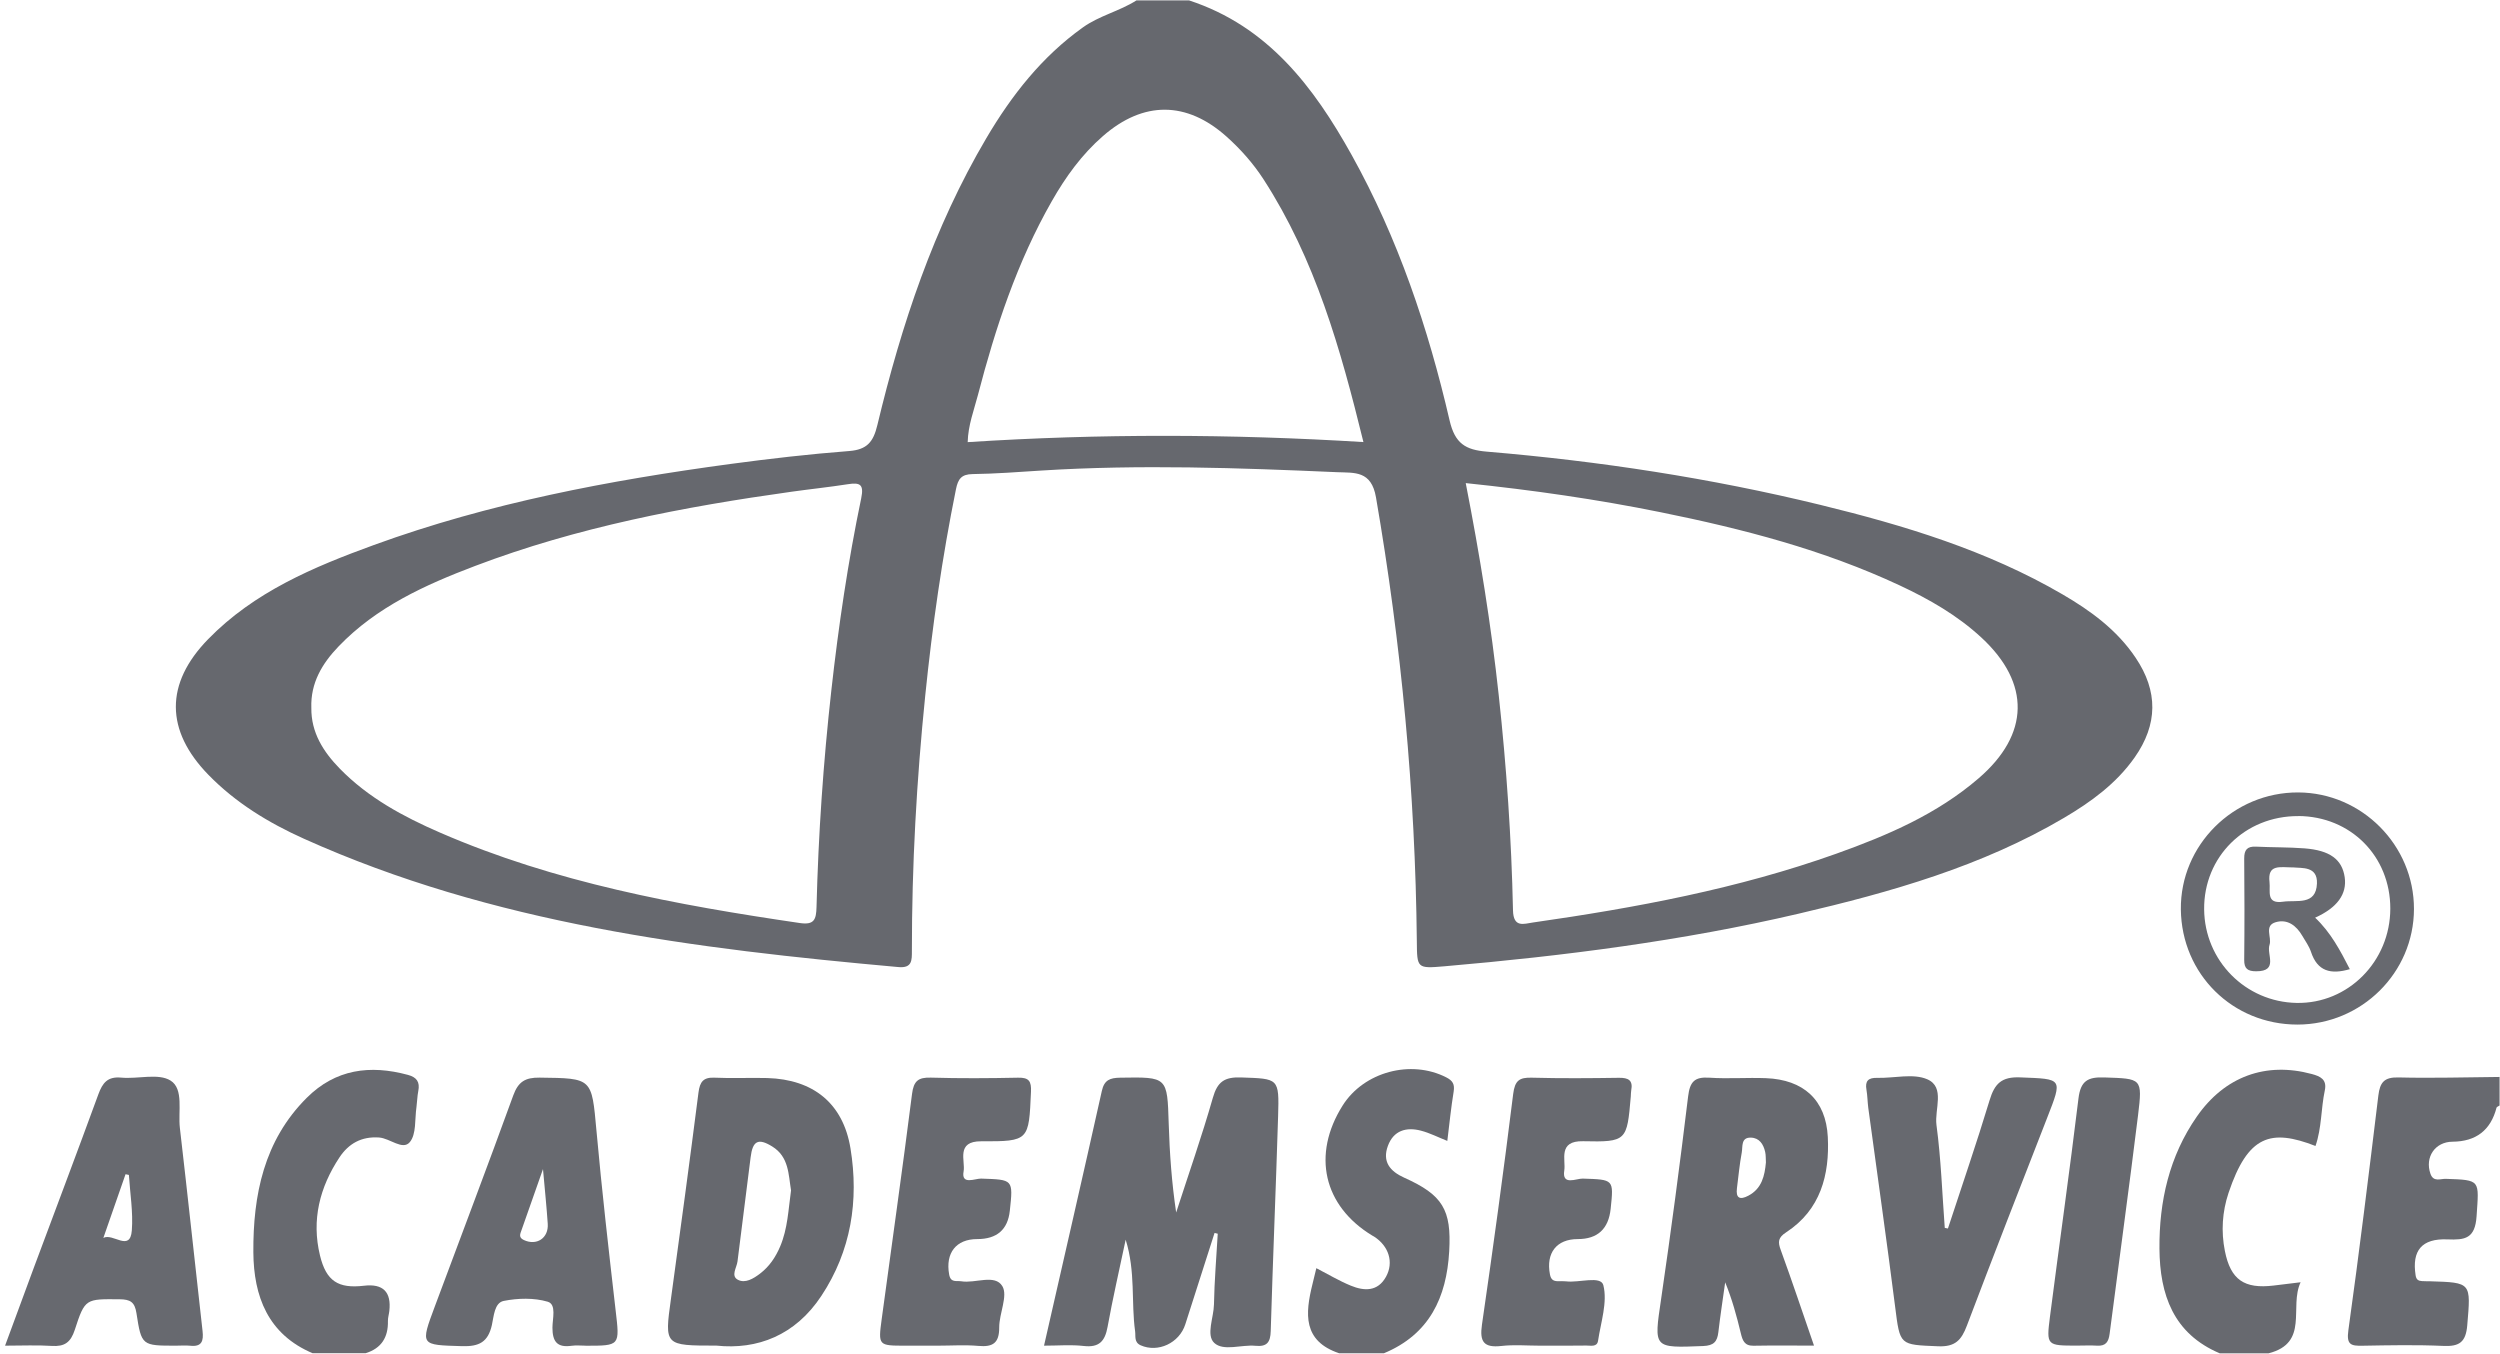
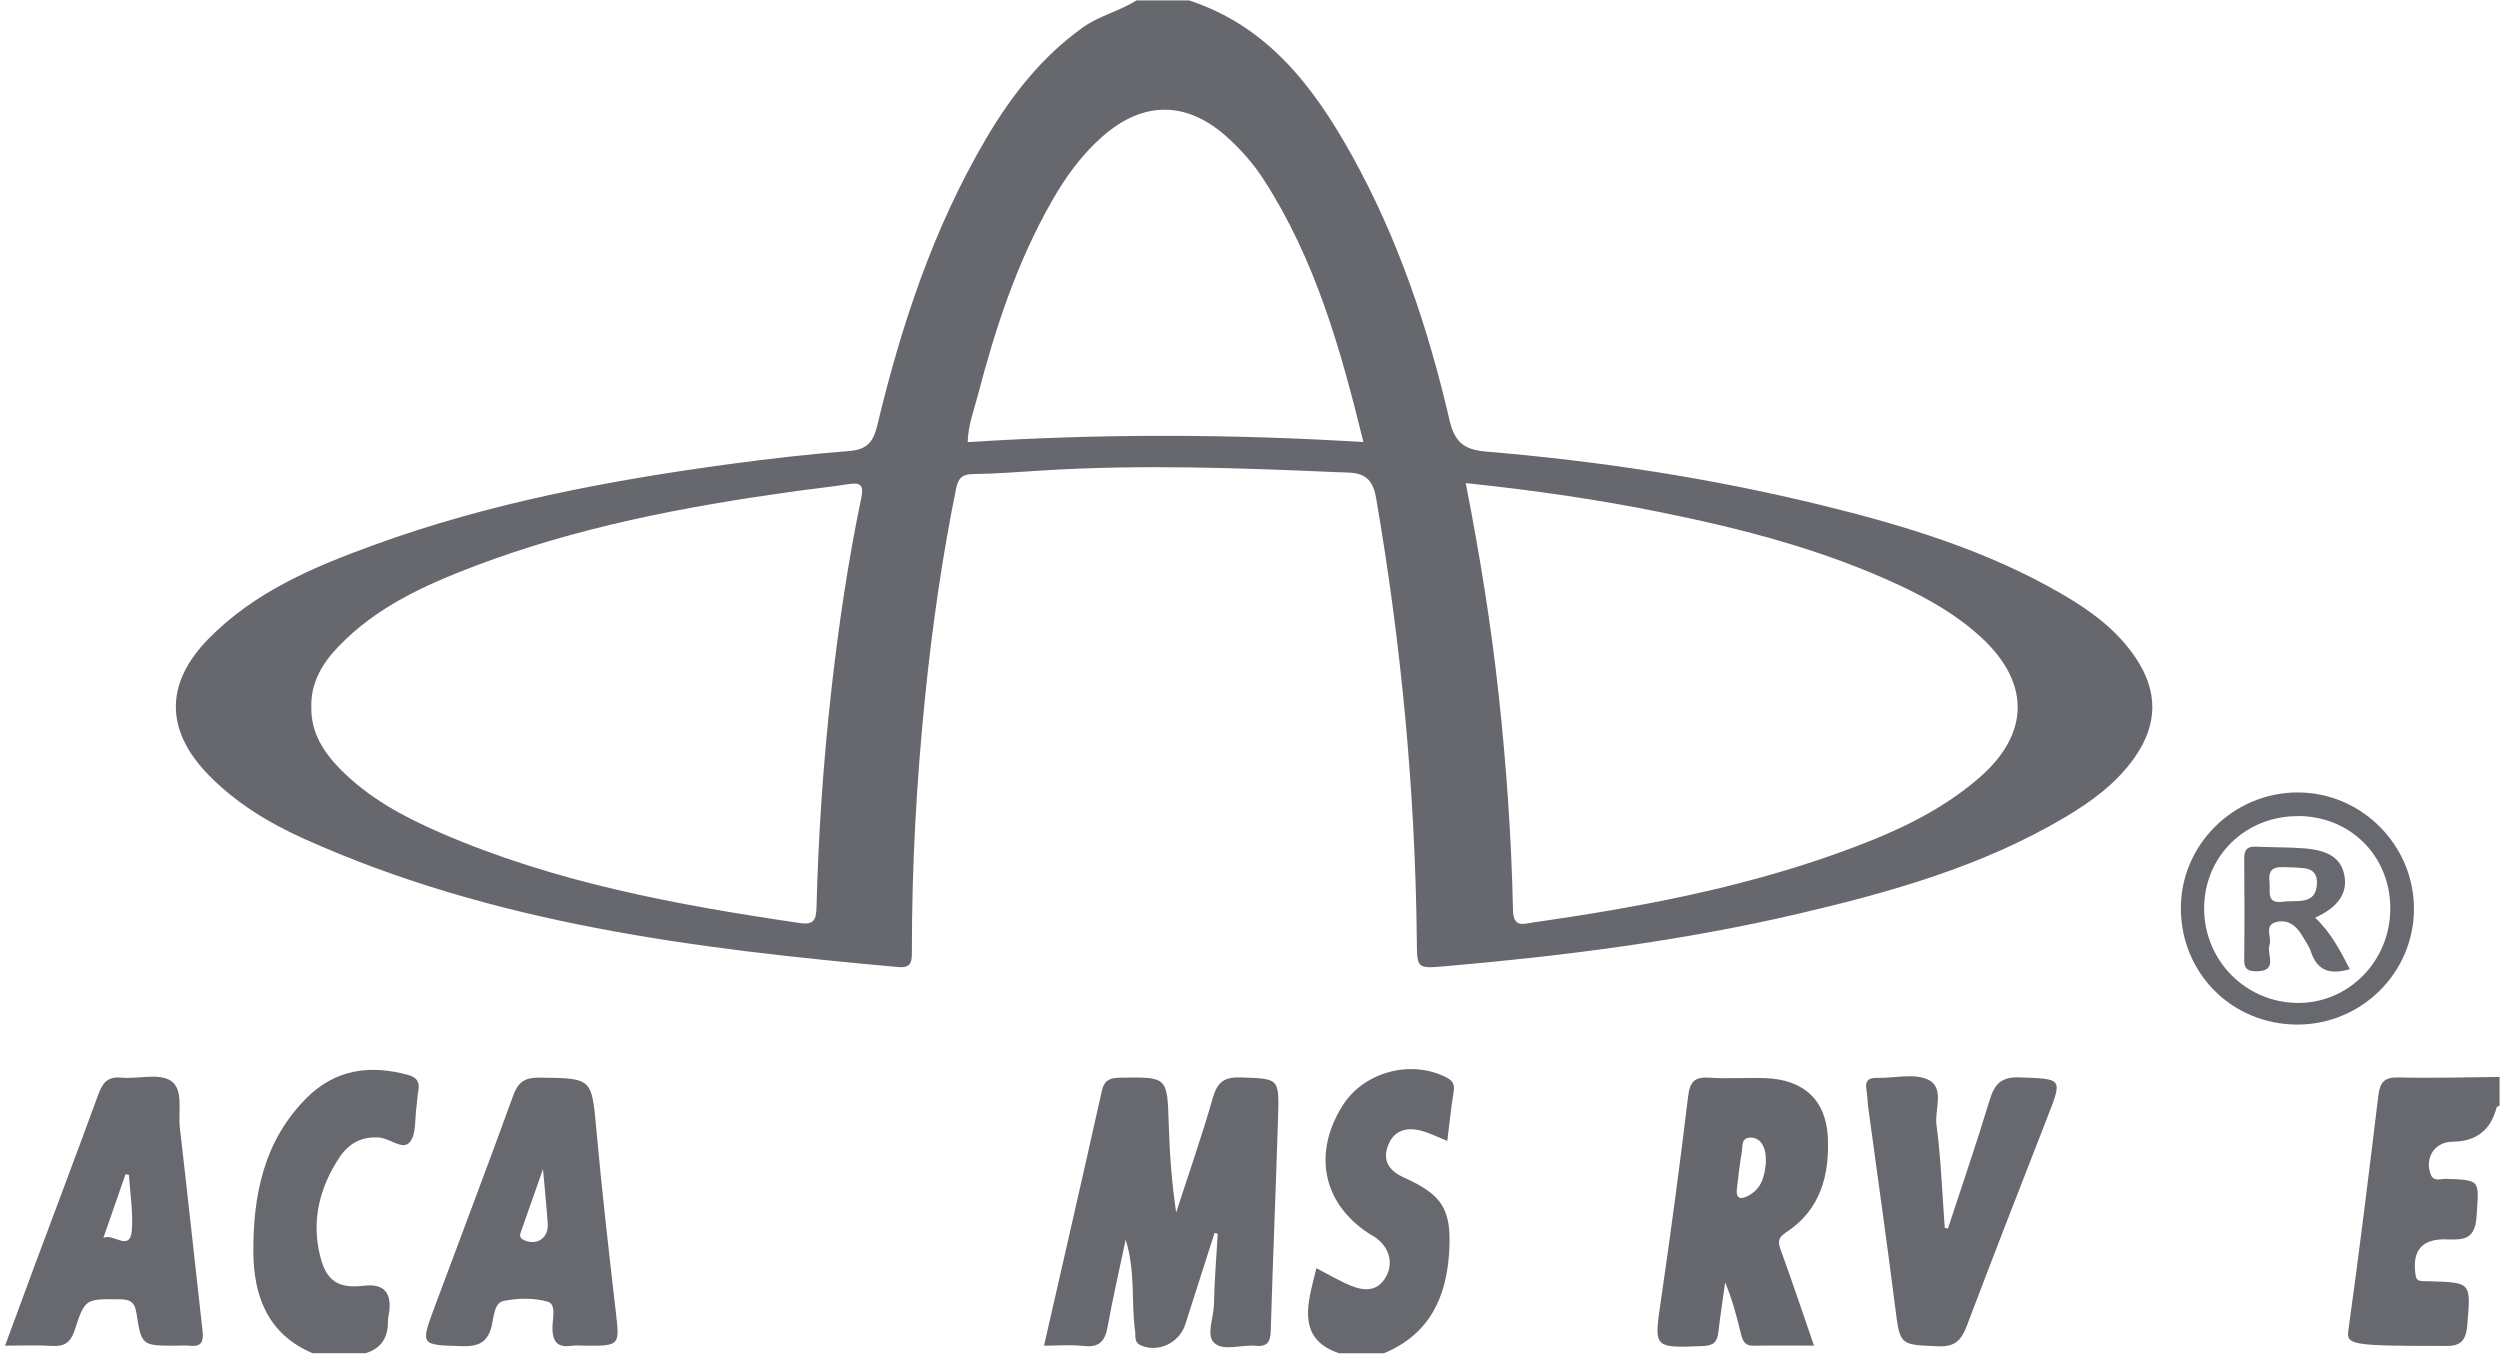
<svg xmlns="http://www.w3.org/2000/svg" width="410" height="222" viewBox="0 0 410 222" fill="none">
  <g clip-path="url(#clip0_217_688)">
    <path d="M195.02 0.07C207.92 4.3 215.44 14.22 221.68 25.43C229.28 39.09 234.22 53.79 237.73 68.94C238.61 72.75 240.35 73.78 243.84 74.07C262.28 75.62 280.55 78.41 298.54 82.8C312.33 86.17 325.89 90.27 338.26 97.48C342.88 100.17 347.18 103.31 350.23 107.85C353.96 113.37 353.89 118.81 350.07 124.24C347.06 128.51 342.95 131.5 338.53 134.11C325.01 142.09 310.1 146.31 294.99 149.84C275.88 154.31 256.44 156.78 236.91 158.47C232.37 158.86 232.4 158.81 232.36 154.36C232.11 129.91 229.82 105.66 225.66 81.56C224.9 77.15 222.13 77.56 219.31 77.44C203.14 76.73 186.96 76.15 170.78 77.17C167.02 77.41 163.26 77.7 159.5 77.75C157.66 77.78 157.12 78.56 156.78 80.22C154.51 91.42 152.9 102.71 151.74 114.07C150.32 127.99 149.54 141.94 149.55 155.94C149.55 157.49 149.6 158.8 147.35 158.6C113.98 155.6 80.84 151.5 49.84 137.55C44.06 134.95 38.66 131.67 34.18 127.07C27.1 119.8 27.04 112.11 34.12 104.84C41.69 97.07 51.41 92.99 61.32 89.38C80.24 82.49 99.91 78.78 119.79 76.09C126.26 75.22 132.76 74.47 139.26 73.97C142.21 73.74 143.23 72.47 143.89 69.7C147.83 53.26 153.12 37.31 161.76 22.66C165.9 15.64 170.86 9.3 177.6 4.49C180.32 2.55 183.59 1.84 186.37 0.07H195.02ZM51.06 116.08C51.01 120.15 53.03 123.29 55.72 126.05C60.37 130.82 66.14 133.93 72.15 136.54C91.01 144.74 111.01 148.42 131.19 151.38C133.53 151.72 133.86 150.81 133.91 148.73C134.21 136.86 135.02 125.03 136.34 113.22C137.52 102.64 139.07 92.12 141.24 81.71C141.72 79.39 141.01 79.11 139.05 79.41C135.99 79.89 132.9 80.21 129.84 80.64C112.17 83.11 94.68 86.45 77.93 92.81C69.73 95.92 61.74 99.53 55.51 106.03C52.83 108.82 50.92 112.01 51.06 116.08ZM240.38 79.23C242.69 91.04 244.55 102.51 245.8 114.09C247.07 125.79 247.88 137.52 248.13 149.28C248.19 152.22 249.92 151.5 251.4 151.29C268.29 148.87 285.04 145.76 301.17 140C309.53 137.01 317.67 133.53 324.51 127.63C332.85 120.45 333.05 112.07 324.97 104.58C321.03 100.93 316.41 98.28 311.58 96.02C299.06 90.16 285.79 86.73 272.32 84C261.91 81.89 251.41 80.38 240.39 79.23H240.38ZM223.6 72.49C219.86 57.24 215.7 42.51 207.22 29.41C205.53 26.8 203.47 24.48 201.15 22.4C194.61 16.56 187.53 16.52 180.89 22.31C177.42 25.33 174.77 29 172.51 32.97C166.81 42.95 163.25 53.76 160.37 64.82C159.72 67.3 158.77 69.75 158.7 72.51C180.41 71.11 201.83 71.16 223.61 72.5L223.6 72.49Z" fill="#66686E" />
-     <path d="M409.94 181.3C409.77 181.42 409.47 181.51 409.43 181.66C408.477 185.353 406.07 187.213 402.21 187.24C399.35 187.26 397.65 189.77 398.59 192.49C399.08 193.91 400.24 193.3 401.1 193.33C406.9 193.53 406.55 193.48 406.16 199.45C405.92 203.14 404.26 203.38 401.39 203.26C397.16 203.08 395.53 205.1 396.16 209.15C396.27 209.88 396.62 210.06 397.2 210.1C397.64 210.13 398.08 210.12 398.53 210.13C405.36 210.34 405.22 210.33 404.63 217.34C404.4 220.11 403.34 220.85 400.72 220.73C396.3 220.53 391.87 220.62 387.44 220.7C385.55 220.74 384.8 220.54 385.13 218.18C386.92 205.36 388.49 192.51 390.05 179.66C390.31 177.52 391.01 176.64 393.34 176.7C398.87 176.84 404.4 176.67 409.93 176.62V181.28L409.94 181.3Z" fill="#67696F" />
+     <path d="M409.94 181.3C409.77 181.42 409.47 181.51 409.43 181.66C408.477 185.353 406.07 187.213 402.21 187.24C399.35 187.26 397.65 189.77 398.59 192.49C399.08 193.91 400.24 193.3 401.1 193.33C406.9 193.53 406.55 193.48 406.16 199.45C405.92 203.14 404.26 203.38 401.39 203.26C397.16 203.08 395.53 205.1 396.16 209.15C396.27 209.88 396.62 210.06 397.2 210.1C397.64 210.13 398.08 210.12 398.53 210.13C405.36 210.34 405.22 210.33 404.63 217.34C404.4 220.11 403.34 220.85 400.72 220.73C385.55 220.74 384.8 220.54 385.13 218.18C386.92 205.36 388.49 192.51 390.05 179.66C390.31 177.52 391.01 176.64 393.34 176.7C398.87 176.84 404.4 176.67 409.93 176.62V181.28L409.94 181.3Z" fill="#67696F" />
    <path d="M219.64 221.94C213.63 219.94 214.05 215.43 215.24 210.62C215.45 209.78 215.65 208.93 215.88 207.98C217.84 208.99 219.63 210.07 221.54 210.85C223.73 211.75 225.95 211.85 227.31 209.38C228.61 207.02 227.77 204.36 225.35 202.8C225.26 202.74 225.15 202.7 225.06 202.64C217.04 197.78 215.12 189.37 220.19 181.31C223.67 175.78 231.39 173.72 237.19 176.69C238.25 177.23 238.59 177.82 238.4 179.02C237.97 181.64 237.71 184.28 237.36 187.11C235.85 186.51 234.49 185.81 233.04 185.43C230.64 184.8 228.55 185.39 227.62 187.91C226.66 190.5 227.94 192.08 230.29 193.14C236.6 195.97 238.06 198.38 237.67 205.21C237.24 212.8 234.41 218.85 226.95 221.94H219.63H219.64Z" fill="#67696F" />
    <path d="M51.3 221.94C43.94 218.85 41.6 212.58 41.55 205.38C41.49 196 43.28 187.04 50.31 180.04C55.03 175.33 60.69 174.6 66.9 176.28C68.35 176.67 68.89 177.45 68.6 178.92C68.43 179.79 68.42 180.68 68.3 181.56C68.01 183.53 68.3 186 67.21 187.31C66.04 188.71 63.95 186.67 62.16 186.55C59.27 186.35 57.17 187.56 55.68 189.8C52.43 194.71 51.06 200.07 52.48 205.91C53.5 210.1 55.46 211.36 59.7 210.86C62.82 210.493 64.203 211.873 63.85 215C63.79 215.55 63.61 216.1 63.62 216.64C63.68 219.31 62.56 221.13 59.95 221.93H51.3V221.94Z" fill="#67696F" />
-     <path d="M364.03 221.94C356.42 218.72 354.21 212.31 354.15 204.8C354.09 197.01 355.76 189.62 360.28 183.12C364.86 176.53 371.6 174.1 379.14 176.14C380.54 176.52 381.65 177.03 381.27 178.82C380.63 181.83 380.77 184.98 379.74 187.94C372.41 185.09 368.66 186.17 365.48 195.64C364.45 198.72 364.24 201.96 364.88 205.16C365.82 209.89 368.06 211.41 372.88 210.83C374.17 210.67 375.46 210.52 377.3 210.29C375.39 214.36 378.77 220.25 372.02 221.95H364.04L364.03 221.94Z" fill="#67696F" />
    <path d="M199.19 202.19C197.59 207.19 195.98 212.19 194.39 217.19C193.41 220.27 189.9 221.89 187.07 220.63C185.96 220.13 186.27 219.14 186.16 218.34C185.49 213.54 186.26 208.6 184.61 203.31C183.54 208.39 182.48 212.99 181.64 217.62C181.21 219.98 180.25 221.03 177.72 220.74C175.66 220.5 173.55 220.69 171.22 220.69C174.45 206.53 177.62 192.73 180.7 178.92C181.1 177.11 182.03 176.77 183.71 176.74C191.49 176.62 191.43 176.57 191.67 184.32C191.82 189.14 192.16 193.95 192.89 198.85C194.92 192.58 197.1 186.36 198.91 180.03C199.66 177.4 200.82 176.61 203.52 176.7C209.71 176.92 209.8 176.77 209.61 183.03C209.25 194.79 208.75 206.54 208.4 218.29C208.35 220.18 207.75 220.89 205.89 220.71C203.59 220.49 200.66 221.65 199.14 220.24C197.76 218.96 199.05 216.09 199.09 213.93C199.16 210.06 199.49 206.2 199.71 202.33C199.54 202.29 199.36 202.24 199.19 202.2V202.19Z" fill="#67696F" />
-     <path d="M117.5 220.68C108.95 220.68 108.98 220.68 110.03 213.06C111.58 201.77 113.11 190.48 114.55 179.18C114.78 177.4 115.35 176.65 117.22 176.74C120.09 176.88 122.98 176.72 125.85 176.8C133.34 177.02 138.27 180.92 139.48 188.34C140.88 196.9 139.58 205.16 134.7 212.53C130.43 219 124.2 221.39 117.49 220.68H117.5ZM129.73 195.22C129.3 192.63 129.4 189.72 126.64 188.02C124.34 186.6 123.43 187.09 123.1 189.81C122.4 195.5 121.65 201.19 120.95 206.88C120.82 207.9 119.82 209.25 121.01 209.88C122.21 210.52 123.56 209.7 124.65 208.87C126.18 207.7 127.2 206.18 127.95 204.41C129.18 201.5 129.29 198.4 129.73 195.22Z" fill="#66686E" />
    <path d="M297.5 220.68C293.96 220.68 290.76 220.64 287.57 220.7C286.08 220.73 285.77 219.81 285.49 218.64C284.82 215.85 284.07 213.09 282.93 210.3C282.55 213.02 282.13 215.74 281.81 218.48C281.63 220.03 281.06 220.68 279.32 220.75C271.09 221.07 271.23 221.16 272.42 213.06C274.04 202 275.51 190.91 276.85 179.82C277.14 177.41 277.9 176.58 280.32 176.74C283.41 176.95 286.52 176.7 289.62 176.82C295.75 177.06 299.45 180.36 299.76 186.46C300.07 192.68 298.57 198.42 292.93 202.1C291.59 202.97 291.55 203.67 292.05 205.02C293.9 210.1 295.61 215.22 297.5 220.69V220.68ZM289.61 190.64C289.57 190.02 289.61 189.46 289.49 188.93C289.21 187.66 288.54 186.61 287.15 186.57C285.48 186.52 285.83 188.05 285.65 189C285.29 190.93 285.11 192.9 284.86 194.85C284.64 196.52 285.36 196.82 286.72 196.1C288.95 194.93 289.41 192.82 289.61 190.64Z" fill="#66686E" />
    <path d="M96.05 220.69C95.27 220.69 94.48 220.6 93.72 220.71C91.38 221.04 90.6 220.02 90.6 217.74C90.6 216.28 91.3 213.91 89.82 213.48C87.58 212.82 84.94 212.89 82.61 213.35C81.07 213.66 80.99 215.89 80.67 217.3C80.04 220.11 78.57 220.85 75.79 220.77C68.93 220.56 68.91 220.7 71.32 214.23C75.61 202.71 79.98 191.21 84.17 179.66C84.99 177.4 86.14 176.7 88.5 176.73C97.17 176.84 97.03 176.76 97.82 185.44C98.71 195.26 99.83 205.07 100.96 214.87C101.64 220.71 101.74 220.7 96.03 220.7L96.05 220.69ZM89.05 191.73C87.69 195.61 86.6 198.67 85.53 201.74C85.32 202.34 85 202.94 85.9 203.36C88 204.35 89.99 203.06 89.83 200.7C89.65 198 89.37 195.31 89.05 191.73Z" fill="#67696F" />
    <path d="M0.83 220.69C2.45 216.29 3.96 212.17 5.49 208.06C9.04 198.53 12.64 189.02 16.13 179.47C16.82 177.59 17.64 176.52 19.88 176.73C22.62 176.99 25.98 175.96 27.98 177.22C30.17 178.6 29.18 182.3 29.5 184.99C30.79 196.09 31.97 207.2 33.22 218.3C33.4 219.91 33.11 220.91 31.2 220.7C30.43 220.62 29.65 220.69 28.88 220.69C23.29 220.69 23.2 220.71 22.38 215.37C22.1 213.53 21.37 213.1 19.62 213.08C14.07 213.04 13.94 212.92 12.27 218.08C11.59 220.17 10.58 220.87 8.48 220.73C6.06 220.57 3.63 220.69 0.84 220.69H0.83ZM21.14 192.69C20.96 192.65 20.77 192.61 20.59 192.57C19.38 196.05 18.17 199.54 16.95 203.02C18.51 202.16 21.34 205.41 21.62 201.79C21.85 198.79 21.33 195.73 21.14 192.69Z" fill="#67696F" />
    <path d="M319.46 201.48C321.75 194.47 324.16 187.5 326.29 180.45C327.11 177.73 328.24 176.56 331.32 176.69C338.3 176.97 338.29 176.77 335.72 183.36C331.3 194.7 326.87 206.04 322.56 217.43C321.67 219.78 320.65 220.91 317.85 220.79C311.51 220.52 311.61 220.7 310.8 214.29C309.42 203.42 307.87 192.57 306.4 181.71C306.27 180.72 306.27 179.71 306.1 178.73C305.84 177.26 306.41 176.73 307.87 176.77C310.64 176.84 313.77 175.99 316.09 177.01C319.04 178.31 317.24 181.94 317.58 184.49C318.33 190.08 318.52 195.74 318.94 201.37C319.12 201.41 319.29 201.45 319.47 201.48H319.46Z" fill="#67696F" />
-     <path d="M153.81 220.69C152.04 220.69 150.26 220.69 148.49 220.69C144.05 220.69 144.01 220.69 144.6 216.32C146.26 204.02 148.01 191.74 149.57 179.43C149.84 177.27 150.59 176.67 152.66 176.73C157.42 176.87 162.19 176.84 166.96 176.74C168.77 176.7 169.16 177.33 169.08 179.06C168.73 187.04 168.79 187.21 160.93 187.17C156.71 187.15 158.35 190.39 158.03 192.11C157.61 194.4 159.92 193.26 160.91 193.29C166.17 193.47 166.17 193.39 165.61 198.57C165.277 201.663 163.494 203.21 160.26 203.21C156.78 203.21 155.03 205.51 155.66 209.01C155.91 210.42 156.85 210 157.64 210.13C159.95 210.52 163.17 208.89 164.39 210.94C165.33 212.52 163.86 215.41 163.87 217.71C163.88 220.27 162.83 220.94 160.46 220.73C158.26 220.53 156.03 220.69 153.81 220.69Z" fill="#67696F" />
-     <path d="M252.53 220.69C250.43 220.69 248.3 220.5 246.22 220.74C243.35 221.06 242.63 220.06 243.04 217.25C244.87 204.66 246.6 192.05 248.16 179.42C248.44 177.2 249.17 176.68 251.23 176.74C255.99 176.87 260.75 176.83 265.51 176.76C267.06 176.74 267.84 177.16 267.52 178.83C267.46 179.15 267.48 179.49 267.45 179.82C266.82 187.1 266.81 187.32 259.63 187.16C255.45 187.07 256.82 190.21 256.54 191.97C256.14 194.5 258.52 193.26 259.57 193.29C264.66 193.46 264.66 193.38 264.15 198.23C263.804 201.55 262.004 203.21 258.75 203.21C255.27 203.21 253.52 205.49 254.19 209C254.35 209.85 254.75 210.11 255.49 210.12C255.93 210.12 256.38 210.09 256.82 210.14C258.95 210.42 262.54 209.15 262.95 210.78C263.65 213.57 262.54 216.84 262.08 219.89C261.92 220.96 260.87 220.66 260.16 220.67C257.61 220.71 255.07 220.69 252.52 220.69H252.53Z" fill="#67696F" />
-     <path d="M340.63 220.68C335.67 220.68 335.59 220.68 336.19 215.97C337.73 204.02 339.42 192.1 340.87 180.14C341.22 177.28 342.38 176.6 345.11 176.7C351.24 176.91 351.39 176.78 350.64 182.9C349.17 194.86 347.52 206.79 345.98 218.73C345.81 220.05 345.37 220.77 343.94 220.69C342.84 220.62 341.73 220.68 340.62 220.68H340.63Z" fill="#67696F" />
    <path d="M376.79 168.03C366.15 168.03 357.78 159.76 357.66 149.14C357.55 138.61 366.27 129.92 376.9 129.96C387.34 130 395.91 138.63 395.89 149.08C395.87 159.52 387.3 168.02 376.79 168.03ZM376.91 133.84C368.18 133.8 361.4 140.52 361.48 149.12C361.55 157.55 368.26 164.33 376.66 164.48C385.09 164.63 392 157.67 392.01 149.01C392.02 140.42 385.51 133.87 376.91 133.83V133.84Z" fill="#67696F" />
    <path d="M385.38 158.94C382.24 159.86 380.05 159.3 379 156.1C378.69 155.17 378.08 154.34 377.58 153.48C376.61 151.8 375.14 150.68 373.22 151.24C371.25 151.81 372.62 153.72 372.2 154.96C371.68 156.5 373.73 159.3 370.02 159.29C368.64 159.29 368.03 158.89 368.05 157.41C368.11 151.87 368.1 146.33 368.05 140.8C368.04 139.39 368.53 138.78 369.97 138.85C372.62 138.98 375.28 138.93 377.92 139.13C382.11 139.45 384.11 140.95 384.53 143.86C384.93 146.62 383.32 148.86 379.68 150.5C382.23 152.9 383.8 155.88 385.38 158.96V158.94ZM376.03 142.26C373.89 142.24 371.85 141.7 372.2 144.66C372.38 146.17 371.58 148.29 374.42 147.88C376.64 147.56 379.83 148.55 379.98 144.9C380.1 142.01 377.51 142.41 376.03 142.25V142.26Z" fill="#67696F" />
  </g>
  <defs>
    <clipPath id="clip0_217_688">
      <rect width="410" height="222" fill="white" />
    </clipPath>
  </defs>
</svg>